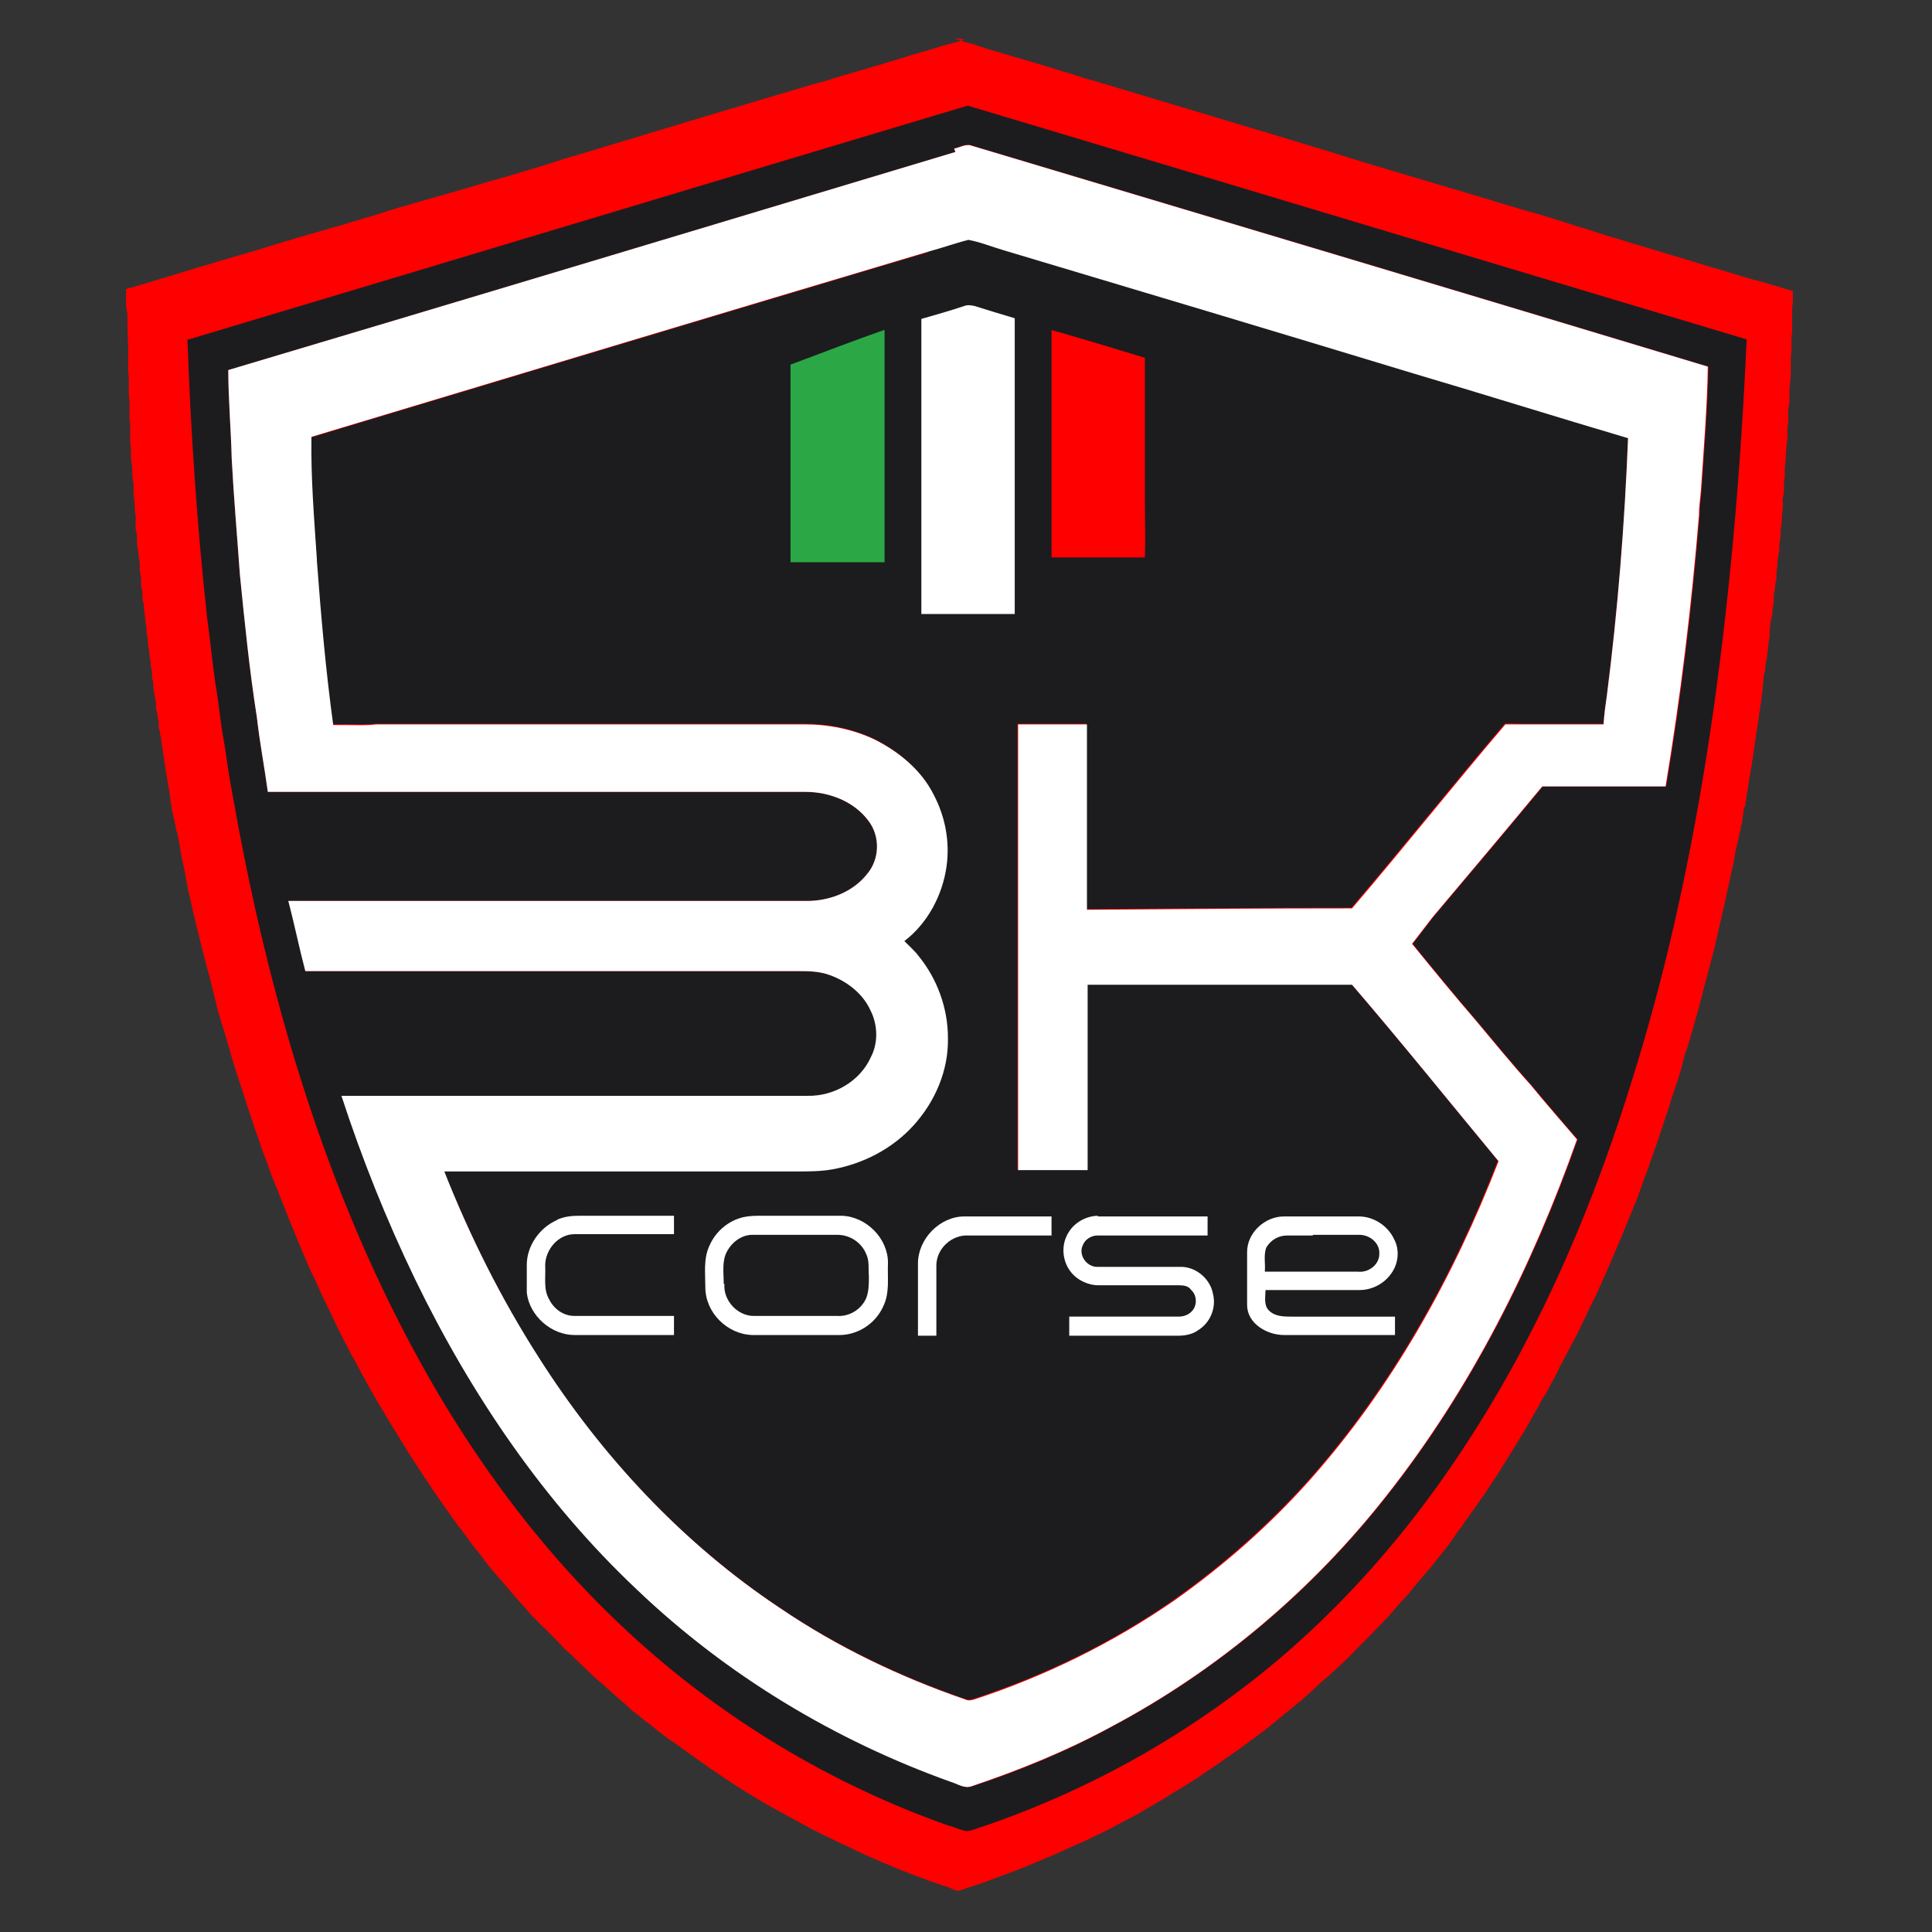
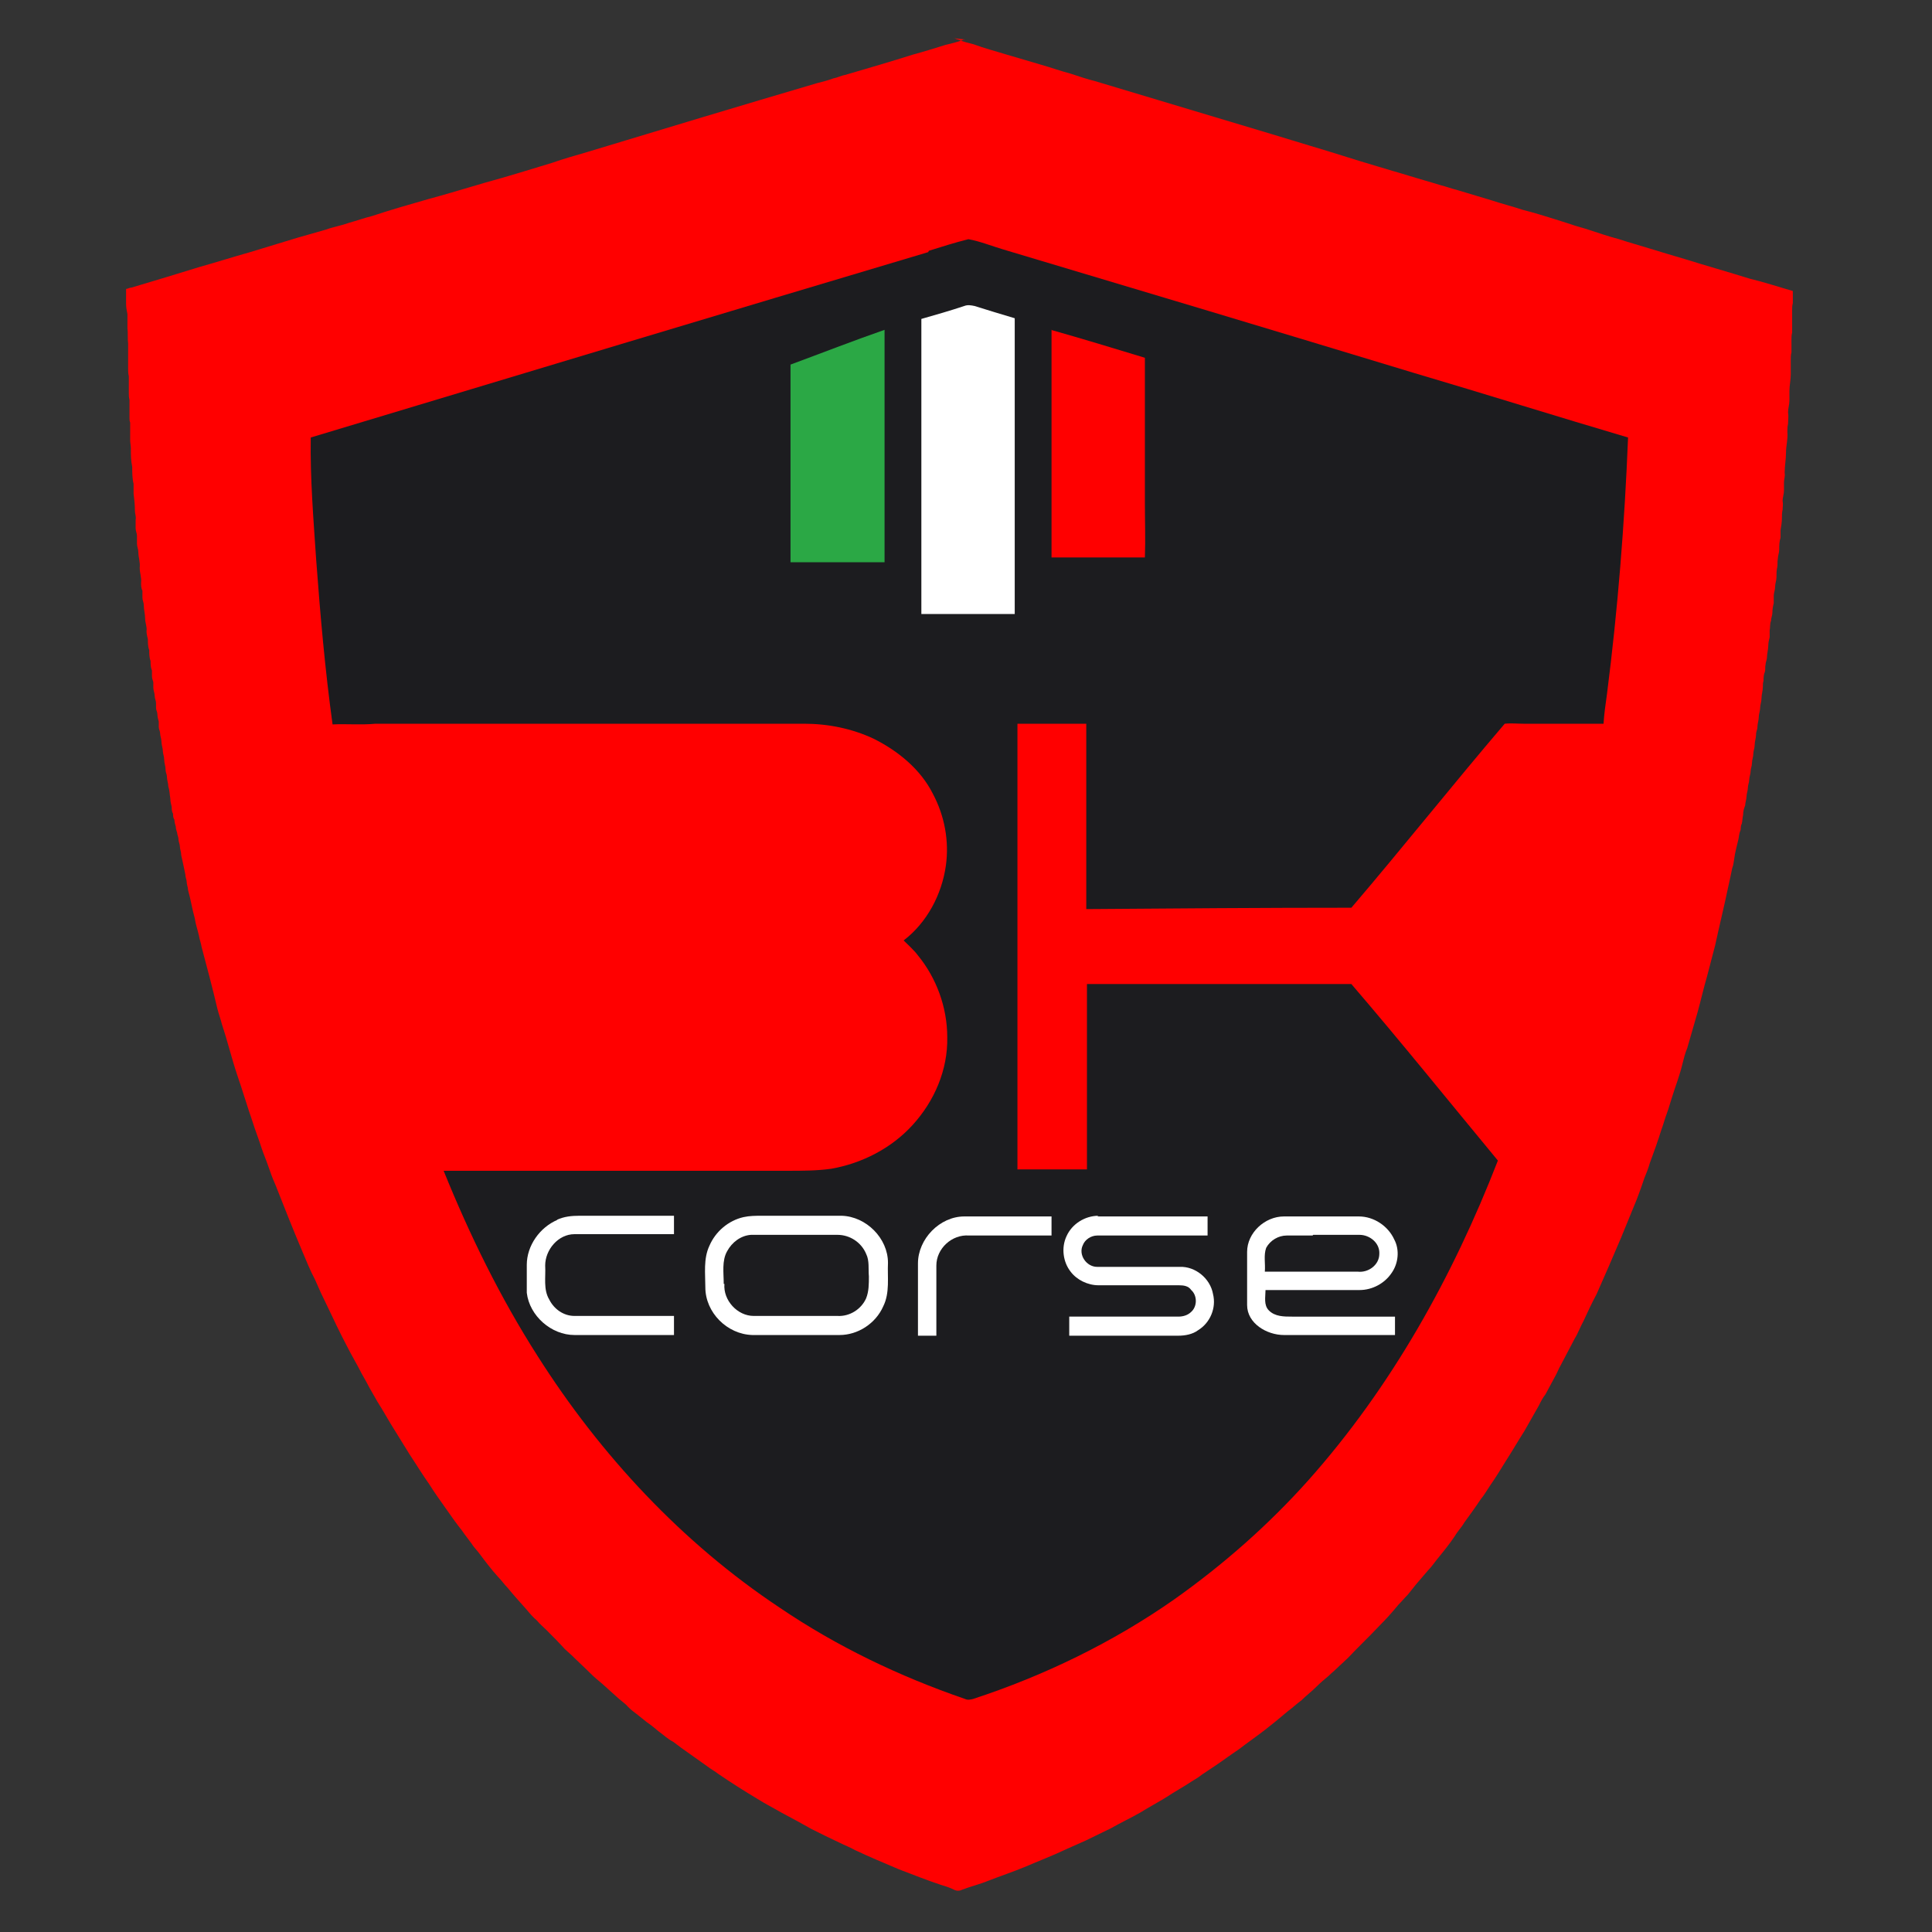
<svg xmlns="http://www.w3.org/2000/svg" id="Livello_2" version="1.1" viewBox="0 0 283.5 283.5">
  <rect x="0" y="0" width="283.5" height="283.5" fill="#333333" stroke="none" />
  <defs>
    <style>
      .st0, .st1 {
        fill-rule: evenodd;
      }

      .st0, .st2 {
        fill: #fff;
      }

      .st3 {
        fill: #1c1c1f;
      }

      .st1, .st4 {
        fill: red;
      }

      .st5 {
        fill: #2ba845;
      }
    </style>
  </defs>
  <g id="Livello_1-2">
    <path class="st1" d="M141.7,5.8c-.2,0-.4,0-.5.1-.8.3-1.7.5-2.5.7-1.6.5-3.2,1-4.7,1.4-1.6.5-3.2,1-4.9,1.5-1.7.5-3.4,1-5.1,1.5-.6.1-1.1.4-1.7.5-.8.3-1.6.5-2.4.7-11.2,3.3-22.5,6.7-33.7,10.1-1.7.5-3.5,1-5.2,1.6-3.3,1-6.5,2-9.8,2.9-1.7.5-3.4,1-5.1,1.5-1,.3-2.1.6-3.2.9-2.8.8-5.6,1.6-8.3,2.5-1.2.3-2.3.7-3.4,1-1.1.4-2.3.6-3.4,1-1.4.4-2.8.8-4.2,1.2-2.3.7-4.6,1.4-6.9,2.1-2.5.7-5,1.5-7.5,2.2-1.6.5-3.3,1-4.9,1.5-1.7.5-3.3,1-5,1.5-.3,0-.6.2-.8.2,0,.7,0,1.5,0,2.2,0,.5.1,1,.2,1.5,0,.7,0,1.4,0,2,.1.8,0,1.6.1,2.3,0,.3,0,.6,0,.8,0,.7,0,1.4,0,2,0,.3,0,.5,0,.8,0,.4,0,.8.1,1.2,0,.8,0,1.5,0,2.3,0,.4,0,.8.1,1.2,0,.3,0,.7,0,1.1,0,.5,0,1,0,1.5,0,.2,0,.5.1.7,0,.4,0,.9,0,1.3,0,.4,0,.8,0,1.3,0,.4.1.8.1,1.2,0,.9,0,1.8.2,2.7,0,.8,0,1.7.2,2.5,0,.5,0,.9,0,1.4.1.8.2,1.7.2,2.6,0,.4.2.8.1,1.3,0,.4,0,.8,0,1.2,0,.4.2.8.2,1.1,0,.4,0,.8,0,1.2,0,.4.2.8.2,1.2,0,.8.3,1.5.2,2.3,0,.8.3,1.5.2,2.2,0,.4,0,.8.2,1.2,0,.3,0,.7,0,1,0,.4.2.7.2,1.1,0,.7.2,1.3.2,2,0,.6.3,1.2.2,1.8,0,.4.1.8.2,1.2,0,.5,0,1.1.2,1.6,0,.5,0,1.1.2,1.6,0,.5,0,.9.2,1.4,0,.3,0,.5,0,.8,0,.3.1.6.2.9,0,.3,0,.6,0,.8,0,.4.2.8.2,1.2,0,.4.2.7.2,1.1s0,.5,0,.7c0,.3.2.6.2.9,0,.4.1.7.2,1.1,0,.2,0,.5,0,.8,0,.3.2.6.2.9,0,.4.2.8.2,1.3,0,.4.2.9.2,1.3s.2.8.2,1.3c0,.5.2.9.2,1.4s.2.7.2,1.1c0,.5.2.9.2,1.4.2.6.2,1.2.3,1.8,0,.4.1.8.2,1.2,0,.3,0,.7.2,1,0,.3,0,.6.2.9,0,.3.1.7.2,1,0,.3.1.6.2.9,0,.3.2.6.2,1,0,.3.2.7.2,1,0,.4.2.8.2,1.3.2.9.4,1.8.6,2.8,0,.4.2.8.2,1.1,0,.4.2.8.2,1.2.4,1.4.6,2.8,1,4.2.1.8.4,1.6.6,2.5.1.6.3,1.1.4,1.7.8,3,1.6,6,2.3,9,.2.8.5,1.6.7,2.4.8,2.4,1.4,4.9,2.2,7.3.8,2.3,1.5,4.7,2.3,7,.4,1.3.9,2.5,1.3,3.8.3.9.7,1.8,1,2.7.3.9.6,1.7,1,2.6,1.3,3.3,2.6,6.6,4,9.9.6,1.4,1.1,2.7,1.8,4,.6,1.4,1.2,2.7,1.9,4.1.9,1.9,1.8,3.8,2.8,5.7.7,1.4,1.5,2.7,2.2,4.1.4.7.8,1.4,1.1,2,.4.7.8,1.4,1.2,2.1.9,1.4,1.7,2.9,2.6,4.3.7,1.1,1.4,2.3,2.1,3.4,1,1.5,1.9,3,2.9,4.4.8,1.3,1.7,2.5,2.6,3.8.7,1,1.4,2,2.2,3,.4.6.9,1.2,1.4,1.9.3.5.8,1,1.1,1.4.9,1.2,1.8,2.4,2.8,3.5.5.5.9,1.1,1.4,1.6.9,1.1,1.8,2.1,2.7,3.1.5.6,1,1.2,1.6,1.7.4.5.9.9,1.4,1.4.9.9,1.8,1.8,2.7,2.8.3.3.7.6,1,.9.9.9,1.9,1.8,2.8,2.7.5.5,1.1,1,1.7,1.5.7.6,1.3,1.2,2,1.8.6.6,1.3,1,1.8,1.6.4.4.8.7,1.2,1,.5.4,1,.8,1.5,1.2.6.4,1.2.9,1.8,1.4.7.5,1.3,1.1,2.1,1.5.4.3.8.6,1.2.9,1.3.9,2.5,1.8,3.8,2.7.5.4,1.1.7,1.6,1.1,1.9,1.3,3.8,2.5,5.8,3.7,1.1.7,2.3,1.3,3.5,2,1.5.8,3,1.6,4.4,2.4,1.4.7,2.8,1.4,4.1,2,.8.4,1.6.7,2.3,1.1,2.1,1,4.3,1.9,6.4,2.8,2.1.8,4.1,1.6,6.2,2.3.7.2,1.3.4,1.9.7.4.2.8.2,1.2,0,1.3-.5,2.6-.8,3.8-1.3,1.8-.7,3.6-1.3,5.3-2,2.1-.9,4.2-1.7,6.3-2.7.9-.4,1.8-.8,2.7-1.2,1.2-.6,2.5-1.2,3.7-1.8,1.4-.8,2.9-1.5,4.3-2.3,1.3-.8,2.6-1.5,3.9-2.3,1.2-.8,2.5-1.5,3.7-2.3.5-.3,1-.6,1.5-1,.6-.4,1.2-.8,1.8-1.2,1.2-.8,2.4-1.7,3.6-2.5,1.3-1,2.6-1.9,3.9-2.9.5-.4,1-.8,1.5-1.2.6-.5,1.2-1,1.8-1.5.7-.5,1.3-1.1,2-1.6.7-.7,1.5-1.3,2.2-2,.6-.6,1.2-1.1,1.8-1.6.4-.4.8-.7,1.2-1.1.5-.5,1.1-1,1.6-1.5,1.5-1.6,3.1-3.1,4.6-4.7,1-1,1.9-2,2.8-3.1.5-.5.9-1,1.4-1.5.4-.5.8-1,1.2-1.5.6-.7,1.2-1.4,1.8-2.1.5-.5.9-1.1,1.3-1.6.9-1.1,1.8-2.2,2.6-3.4.4-.7,1-1.3,1.4-2,.8-1.1,1.6-2.2,2.4-3.4.5-.6.9-1.3,1.3-1.9.9-1.3,1.7-2.6,2.5-3.9.9-1.4,1.7-2.8,2.6-4.2.7-1.2,1.4-2.5,2.1-3.7.3-.6.6-1.2,1-1.7.5-.9.9-1.7,1.4-2.6.3-.5.5-1.1.8-1.6.7-1.3,1.4-2.7,2.1-4,.5-.8.8-1.7,1.3-2.6.6-1.3,1.2-2.6,1.9-3.9.6-1.4,1.2-2.7,1.8-4.1.6-1.4,1.2-2.8,1.8-4.2.6-1.5,1.2-2.9,1.8-4.4.6-1.4,1.1-2.8,1.6-4.3.3-.7.6-1.5.8-2.2.6-1.6,1.2-3.3,1.7-4.9.3-.8.5-1.6.8-2.4.3-.8.5-1.6.8-2.5.5-1.6,1.1-3.1,1.5-4.8.2-.8.4-1.6.7-2.3.5-1.7,1-3.5,1.5-5.2.5-1.8.9-3.6,1.4-5.3.4-1.5.8-3.1,1.2-4.6.6-2.8,1.3-5.6,1.9-8.5.2-.9.4-1.8.6-2.8.2-.5.2-.9.3-1.4.1-.9.4-1.9.6-2.8.1-.4.1-.9.3-1.3.1-.3,0-.7.2-1,.1-.4.1-.9.2-1.3,0-.5.1-.9.3-1.4,0-.4.2-.9.2-1.3,0-.4.2-.9.2-1.3,0-.4.2-.8.2-1.2,0-.4.2-.8.2-1.2,0-.4.2-.8.2-1.2,0-.5.2-.9.2-1.4,0-.4.2-.8.2-1.3,0-.5.2-1,.2-1.5s.2-.7.2-1.1c0-.5.2-1,.2-1.5,0-.4.2-.9.2-1.3,0-.5.2-.9.2-1.4,0-.6.2-1.1.2-1.7,0-.3,0-.6.1-.9,0-.4,0-.9.2-1.3.1-.4,0-.7.1-1.1,0-.3.2-.7.2-1,0-.6.2-1.2.2-1.8,0-.4.1-.8.2-1.2,0-.3,0-.7,0-1,.1-.4,0-.9.2-1.4,0-.4.2-.8.2-1.2,0-.5.1-1,.2-1.4,0-.4,0-.7,0-1.1,0-.4.2-.8.2-1.3,0-.5.2-.9.2-1.4,0-.5,0-1,.1-1.4.1-.4,0-.9.1-1.3,0-.4.2-.9.2-1.3,0-.6,0-1.2.2-1.8,0-.4,0-.7,0-1.1.1-.6.2-1.2.2-1.8,0-.4,0-.8.1-1.2,0-.4.1-.8,0-1.3,0-.5.2-1,.2-1.5,0-.4,0-.8,0-1.2,0-.5.2-.9.1-1.4,0-1,.2-2,.2-3,0-1,.3-2,.2-3,0-.4,0-.8.1-1.2,0-.6.1-1.1,0-1.7,0-.6.2-1.1.2-1.7,0-.5,0-1,0-1.4,0-.8.2-1.7.2-2.5,0-.7,0-1.4,0-2,0-.4,0-.8.1-1.2,0-.6,0-1.2,0-1.8,0-.4,0-.7.1-1.1,0-.5,0-.9,0-1.4,0-.6,0-1.2,0-1.8,0-.4,0-.8.1-1.1,0-.6,0-1.2,0-1.8-2.1-.6-4.2-1.3-6.3-1.8-3.2-1-6.4-1.9-9.6-2.9-1.7-.5-3.4-1-5-1.5-1.6-.5-3.1-.9-4.6-1.4-1.5-.4-3-.9-4.5-1.4-.9-.3-1.8-.5-2.6-.8-.7-.2-1.5-.5-2.2-.7-1.6-.5-3.2-1-4.8-1.4-1.5-.5-3.1-.9-4.6-1.4-1.7-.5-3.3-1-5-1.5-.8-.2-1.6-.5-2.4-.7-1.6-.5-3.1-.9-4.7-1.4-1.6-.5-3.1-.9-4.7-1.4-1.7-.5-3.3-1-4.9-1.5-1.6-.5-3.2-1-4.9-1.5-1.9-.6-3.7-1.1-5.6-1.7-8.7-2.6-17.3-5.2-26-7.8-1.2-.3-2.4-.7-3.6-1.1-1.5-.4-2.9-.9-4.3-1.3-1.7-.5-3.4-1-5.1-1.5-1.6-.5-3.2-.9-4.8-1.5-.8-.2-1.6-.4-2.3-.7-.2,0-.4-.2-.7-.2h0,0Z" />
    <path class="st0" d="M189.8,193.6h6.9c2.8,0,5.6,0,8.5,0,1.1,0,2.2-.6,2.7-1.6.4-.6.4-1.4.3-2-.2-.8-.8-1.4-1.5-1.8-.6-.3-1.2-.4-1.9-.4h-11.5c-.8,0-1.6.4-2.3.9-.6.5-1.1,1.2-1.1,2,0,1,0,2.1,0,3.1" />
-     <path class="st3" d="M27.7,49.8c38.1-11.4,76.2-22.9,114.3-34.3,38.1,11.4,76.2,22.9,114.3,34.3-.8,18-2.3,36-4.8,53.9-2.6,18.3-6.3,36.5-11.8,54.1-5.6,18.3-13.1,36.1-23.4,52.3-9.5,15-21.4,28.5-35.8,39-11,8.1-23.3,14.5-36.2,18.9-.8.2-1.5.6-2.4.7-.9-.1-1.8-.6-2.7-.8-17.3-6.1-33.4-15.8-46.9-28.3-14-12.9-25.1-28.6-33.7-45.5-12.4-24.3-19.8-50.9-24.5-77.6-.5-2.5-.8-5-1.2-7.5-.5-2.5-.7-5-1.1-7.5-.6-3.6-.9-7.2-1.4-10.8-1.5-13.6-2.4-27.2-2.9-40.9M140.2,22.3c-35.6,10.7-71.1,21.4-106.7,32,0,4.3.4,8.7.5,13,.3,5.7.8,11.4,1.2,17,.7,7,1.4,14,2.5,21,.4,3.6,1.1,7.2,1.6,10.9,26.3,0,52.6,0,78.9,0,3.5,0,7.1,1.4,9.2,4.2,1.8,2.3,1.7,5.7-.2,7.9-2,2.5-5.2,3.8-8.4,3.9-19.6,0-39.2,0-58.8,0-5.9,0-11.8,0-17.6,0,.9,3.4,1.6,6.9,2.5,10.3,24,0,48.1,0,72.1,0,1.7,0,3.3,0,4.9.6,2.5.9,4.8,2.7,5.9,5.1,1.1,2.1,1.2,4.8.1,6.9-1.6,3.6-5.5,5.8-9.3,5.7h-32.2c-12.1,0-24.1,0-36.2,0,3,9.2,6.6,18.2,10.8,26.9,8.2,16.9,18.9,32.7,32.6,45.6,13.1,12.5,29,22.1,46.1,28.2,1,.3,1.9,1,3,.6,7.1-2.3,14-5.2,20.6-8.8,15.6-8.3,29.4-20,40.3-33.9,12.3-15.6,21.3-33.5,27.9-52.2-2.3-2.7-4.6-5.3-6.8-8-2.8-3.1-5.4-6.3-8-9.4-3.2-3.7-6.3-7.5-9.4-11.3,1-1.3,2-2.6,3-3.9,5.4-6.4,10.8-12.8,16.1-19.2,6,0,12.1,0,18.1,0,2.2-13.2,3.8-26.4,4.9-39.8,0-1.3.2-2.5.3-3.8.4-6,.9-12,1-18-36.1-10.9-72.2-21.7-108.3-32.5-.8-.2-1.6.3-2.4.5h0Z" />
    <path class="st3" d="M136.3,36.8c1.9-.6,3.8-1.2,5.8-1.7,1.7.3,3.4,1,5.1,1.5,20.1,6,40.1,12,60.2,18.1,10.5,3.1,21,6.4,31.5,9.5-.5,12.6-1.5,25.2-3.1,37.7-.2,1.4-.4,2.8-.5,4.3-3.9,0-7.8,0-11.7,0-.9,0-1.9-.1-2.8,0-7.6,8.9-14.9,18.1-22.5,27-13,0-25.9.1-38.9.2,0-9.1,0-18.1,0-27.2-3.4,0-6.8,0-10.1,0,0,21.8,0,43.6,0,65.4,3.4,0,6.8,0,10.2,0,0-9.1,0-18.1,0-27.2,12.9,0,25.9,0,38.8,0,7.3,8.5,14.3,17.2,21.5,25.9-6.6,17-15.6,33.2-27.8,46.9-5.9,6.6-12.5,12.4-19.7,17.5-9,6.3-19.1,11.2-29.5,14.6-.4.1-.8.2-1.2,0-9.6-3.3-18.8-7.7-27.2-13.4-14.3-9.5-26.3-22.4-35.5-36.9-5.5-8.6-10-17.8-13.8-27.2,16.8,0,33.7,0,50.5,0,2.1,0,4.3,0,6.4-.3,4.5-.8,8.8-3,11.9-6.4,3.2-3.5,5.2-8.1,5.1-12.9,0-4.4-1.6-8.7-4.3-12-.6-.8-1.4-1.5-2.1-2.2,3.4-2.6,5.6-6.7,6.2-11,.5-3.6-.2-7.3-1.9-10.5-1.8-3.6-5.1-6.3-8.7-8.1-3.2-1.5-6.7-2.2-10.2-2.2h-62.9c-2.1.2-4.2,0-6.3.1-1.1-8-1.8-16-2.4-24.1-.4-6-.9-12-.8-18,30.2-9.1,60.4-18.2,90.6-27.2" />
    <path class="st3" d="M141.5,44.9c-2.1.6-4.2,1.3-6.3,1.9v43.3h8.5c1.7,0,3.5,0,5.2,0,0-14.5,0-28.9,0-43.4-2-.6-3.9-1.2-5.9-1.8-.5-.2-1-.2-1.5,0" />
-     <path class="st3" d="M116,52.5c0,7.7,0,15.5,0,23.2,4.6,0,9.2,0,13.8,0v-27.3c-4.6,1.3-9.2,2.7-13.8,4.1" />
+     <path class="st3" d="M116,52.5c0,7.7,0,15.5,0,23.2,4.6,0,9.2,0,13.8,0c-4.6,1.3-9.2,2.7-13.8,4.1" />
    <path class="st3" d="M81.8,179c-2.6,1.1-4.5,3.8-4.5,6.6s0,2.8,0,4.1c.4,3.4,3.6,6.2,7,6.2,4.9,0,9.7,0,14.6,0,0-.9,0-1.8,0-2.8-4.9,0-9.8,0-14.6,0-1.6,0-3-1-3.7-2.4-.9-1.5-.5-3.3-.6-5,0-2.3,1.9-4.6,4.3-4.6,4.9,0,9.8,0,14.6,0,0-.9,0-1.8,0-2.7-4.5,0-9,0-13.4,0-1.3,0-2.6,0-3.8.6" />
-     <path class="st3" d="M134.8,185.4c0,3.5,0,7.1,0,10.6.9,0,1.8,0,2.7,0,0-3.4,0-6.9,0-10.3,0-2.5,2.3-4.6,4.8-4.4,4,0,8,0,12,0,0-.9,0-1.8,0-2.7-4.2,0-8.5,0-12.7,0-3.6,0-6.8,3.3-6.8,6.9" />
    <path class="st3" d="M156.5,181.4c-.8,1.7-.5,3.8.6,5.2.9,1.2,2.5,2,4.1,2h11.8c.7,0,1.4.1,1.8.7.9.8.9,2.4,0,3.2-.5.5-1.2.7-1.9.7-5.4,0-10.7,0-16.1,0,0,.9,0,1.8,0,2.8,5.3,0,10.7,0,16,0,1,0,2.1-.2,2.9-.8,1.8-1.1,2.7-3.3,2.2-5.3-.4-2.3-2.6-4.1-4.9-4-4,0-8,0-12.1,0-1.6,0-2.8-1.8-2.1-3.2.4-.8,1.2-1.4,2.1-1.4,5.4,0,10.8,0,16.2,0,0-.9,0-1.8,0-2.8h-16.2c-2,0-3.9,1.2-4.7,3" />
-     <path class="st0" d="M46.5,82.1c-.4-6-.9-12-.8-18,30.2-9.1,60.4-18.2,90.6-27.2,1.9-.5,3.8-1.2,5.8-1.7,1.7.3,3.4,1,5.1,1.5,20.1,6,40.1,12,60.2,18.1,10.5,3.1,21,6.4,31.5,9.5-.5,12.6-1.5,25.2-3.1,37.7-.2,1.4-.4,2.8-.5,4.3-2.4,0-4.8,0-7.2,0h-4.5c-.3,0-.7,0-1,0-.6,0-1.2,0-1.7,0-7.6,8.9-14.9,18.1-22.5,27-13,0-25.9.1-38.9.2,0-9.1,0-18.1,0-27.2-2.2,0-4.4,0-6.5,0-1.2,0-2.4,0-3.6,0,0,21.8,0,43.6,0,65.4,2.2,0,4.4,0,6.6,0,1.2,0,2.4,0,3.6,0,0-9.1,0-18.1,0-27.2,7.3,0,14.7,0,22,0,5.6,0,11.2,0,16.8,0,7.3,8.5,14.3,17.2,21.5,25.9-6.6,17-15.6,33.2-27.8,46.9-5.9,6.6-12.5,12.4-19.7,17.5-9.1,6.3-19.1,11.2-29.5,14.6-.4.1-.8.2-1.2,0-9.6-3.3-18.8-7.7-27.2-13.4-14.3-9.5-26.3-22.4-35.5-36.9-5.5-8.6-10.1-17.8-13.8-27.2h51.7c1.7,0,3.5,0,5.2-.3,4.5-.8,8.8-3,11.9-6.4,3.2-3.5,5.2-8.1,5.1-12.9,0-4.4-1.6-8.7-4.3-12-.6-.8-1.4-1.5-2.1-2.2,3.4-2.6,5.6-6.7,6.2-11,.5-3.6-.2-7.3-1.9-10.5-1.8-3.6-5.1-6.3-8.7-8.1-3.2-1.5-6.7-2.2-10.2-2.2h-62.9c-1.5.2-2.9.1-4.4.1h-1.9c-1.1-8-1.8-16.1-2.4-24.1h0ZM140.2,22.3c-35.6,10.7-71.1,21.4-106.7,32,0,4.3.4,8.7.5,13,.3,5.7.8,11.3,1.2,17,.7,7,1.4,14,2.5,21,.4,3.6,1.1,7.2,1.6,10.9,26.3,0,52.6,0,78.9,0,3.5,0,7.1,1.4,9.2,4.2,1.8,2.3,1.7,5.7-.2,7.9-2,2.5-5.2,3.8-8.4,3.9-19.6,0-39.2,0-58.8,0-2.2,0-4.5,0-6.7,0-3.7,0-7.3,0-11,0,.9,3.4,1.6,6.9,2.5,10.3,24,0,48.1,0,72.1,0,1.7,0,3.3,0,4.9.6,2.5.9,4.8,2.7,5.9,5.1,1.1,2.1,1.2,4.8.1,6.9-1.6,3.6-5.5,5.8-9.3,5.7h-32.2c-4.6,0-9.3,0-13.9,0-7.4,0-14.9,0-22.3,0,3,9.2,6.6,18.2,10.8,26.9,8.2,16.9,18.9,32.7,32.6,45.6,13.1,12.5,29,22.1,46.1,28.2,1,.3,1.9,1,3,.6,7.1-2.4,14-5.2,20.6-8.8,15.6-8.3,29.4-20,40.3-33.9,12.3-15.6,21.3-33.5,27.9-52.2-2.3-2.7-4.6-5.3-6.8-8-2.8-3.1-5.4-6.3-8-9.4-3.2-3.7-6.3-7.5-9.4-11.3,1-1.3,2-2.6,3-3.9,5.4-6.4,10.8-12.8,16.1-19.2,6,0,12.1,0,18.1,0,2.2-13.2,3.8-26.4,4.9-39.8,0-1.3.2-2.5.3-3.8.4-6,.9-12,1-18-36.1-10.9-72.2-21.7-108.3-32.5-.1,0-.2,0-.3,0-.7,0-1.3.4-2,.5h0Z" />
    <path class="st0" d="M81.8,179c-2.6,1.1-4.5,3.8-4.5,6.6,0,1.4,0,2.8,0,4.1.4,3.4,3.6,6.2,7,6.2,2.6,0,5.2,0,7.8,0h6.8c0-.9,0-1.8,0-2.8-2.6,0-5.3,0-7.9,0-2.2,0-4.5,0-6.7,0-1.6,0-3-1-3.7-2.4-.9-1.5-.5-3.3-.6-5,0-2.3,1.9-4.6,4.3-4.6,2.2,0,4.3,0,6.4,0,2.7,0,5.4,0,8.2,0,0-.9,0-1.8,0-2.7-2.8,0-5.5,0-8.2,0h-5.7c-1.1,0-2.2.1-3.3.6h0Z" />
    <path class="st0" d="M154.3,178.5h-8.2c-1.5,0-3,0-4.6,0-3.6,0-6.8,3.3-6.8,6.9,0,3.5,0,7.1,0,10.6.9,0,1.8,0,2.7,0v-10.3c0-2.5,2.3-4.6,4.8-4.4h4.4c2.6,0,5.1,0,7.7,0,0-.9,0-1.8,0-2.7" />
    <path class="st0" d="M161.2,178.4c-2,0-3.9,1.2-4.7,3-.8,1.7-.5,3.8.6,5.2.9,1.2,2.5,2,4.1,2h11.8c.7,0,1.4.1,1.8.7.9.8.9,2.4,0,3.2-.5.5-1.2.7-1.9.7h-6.1c-3.3,0-6.6,0-9.9,0v2.8h16c1,0,2.1-.2,2.9-.8,1.8-1.1,2.7-3.3,2.2-5.3-.4-2.3-2.6-4.1-4.9-4h-12.1c-1.6,0-2.8-1.8-2.1-3.2.3-.8,1.2-1.4,2.1-1.4h16.2c0-.9,0-1.8,0-2.8h-16.2Z" />
    <path class="st2" d="M141.5,44.9c.5-.2,1-.1,1.5,0,1.9.6,3.9,1.2,5.9,1.8,0,14.5,0,28.9,0,43.4h-5.2c-2.8,0-5.7,0-8.5,0v-43.3c2.1-.6,4.2-1.2,6.3-1.9" />
    <path class="st5" d="M116,53.5c4.6-1.7,9.2-3.5,13.8-5.1v34.1c-4.6,0-9.2,0-13.8,0,0-9.6,0-19.3,0-28.9" />
    <path class="st4" d="M154.3,48.4c0,11.1,0,22.3,0,33.4,4.6,0,9.1,0,13.7,0,.1-2.7,0-5.3,0-8,0-7.1,0-14.2,0-21.3-4.6-1.4-9.2-2.8-13.8-4.1" />
    <path class="st0" d="M106.2,188.4c0-1.6-.3-3.4.5-4.8.7-1.3,2-2.3,3.5-2.4,2.9,0,5.7,0,8.6,0h4.1c1.8,0,3.5,1.1,4.2,2.8.5,1,.3,2.2.4,3.3,0,1.1,0,2.2-.4,3.2-.7,1.6-2.4,2.7-4.2,2.6-4.1,0-8.2,0-12.3,0h0c-2.4,0-4.5-2.3-4.3-4.7h0ZM116.6,178.4h-4.8c-.9,0-1.8,0-2.7.2-2.2.5-4.1,2.1-5,4.2-.9,1.9-.6,4.1-.6,6.1,0,3.7,3.2,6.9,6.9,7,4.3,0,8.5,0,12.8,0,2.7,0,5.3-1.7,6.4-4.2,1-2,.6-4.3.7-6.4,0-3.6-3.2-6.8-6.8-6.9-1.3,0-2.7,0-4,0h-2.8Z" />
    <path class="st0" d="M192.7,181.2c2.3,0,4.6,0,6.8,0,1.5,0,3,1.2,2.9,2.8,0,1.6-1.6,2.8-3.2,2.6h-5.2c-2.8,0-5.6,0-8.4,0,.1-1.2-.2-2.4.2-3.5.6-1.1,1.8-1.8,3-1.8h3.8ZM188.4,178.5c-2.8,0-5.4,2.4-5.4,5.2,0,2.6,0,5.2,0,7.8,0,2.7,2.9,4.4,5.4,4.4,3.1,0,6.2,0,9.3,0h7v-2.7h-15.1c-1.2,0-2.5,0-3.4-.9-.8-.8-.5-2-.5-3,4.6,0,9.2,0,13.8,0,1.9,0,3.7-1,4.7-2.5,1-1.4,1.2-3.4.4-4.9-.9-2-3-3.4-5.2-3.4h-6.1c-1.7,0-3.4,0-5.1,0h0Z" />
  </g>
</svg>